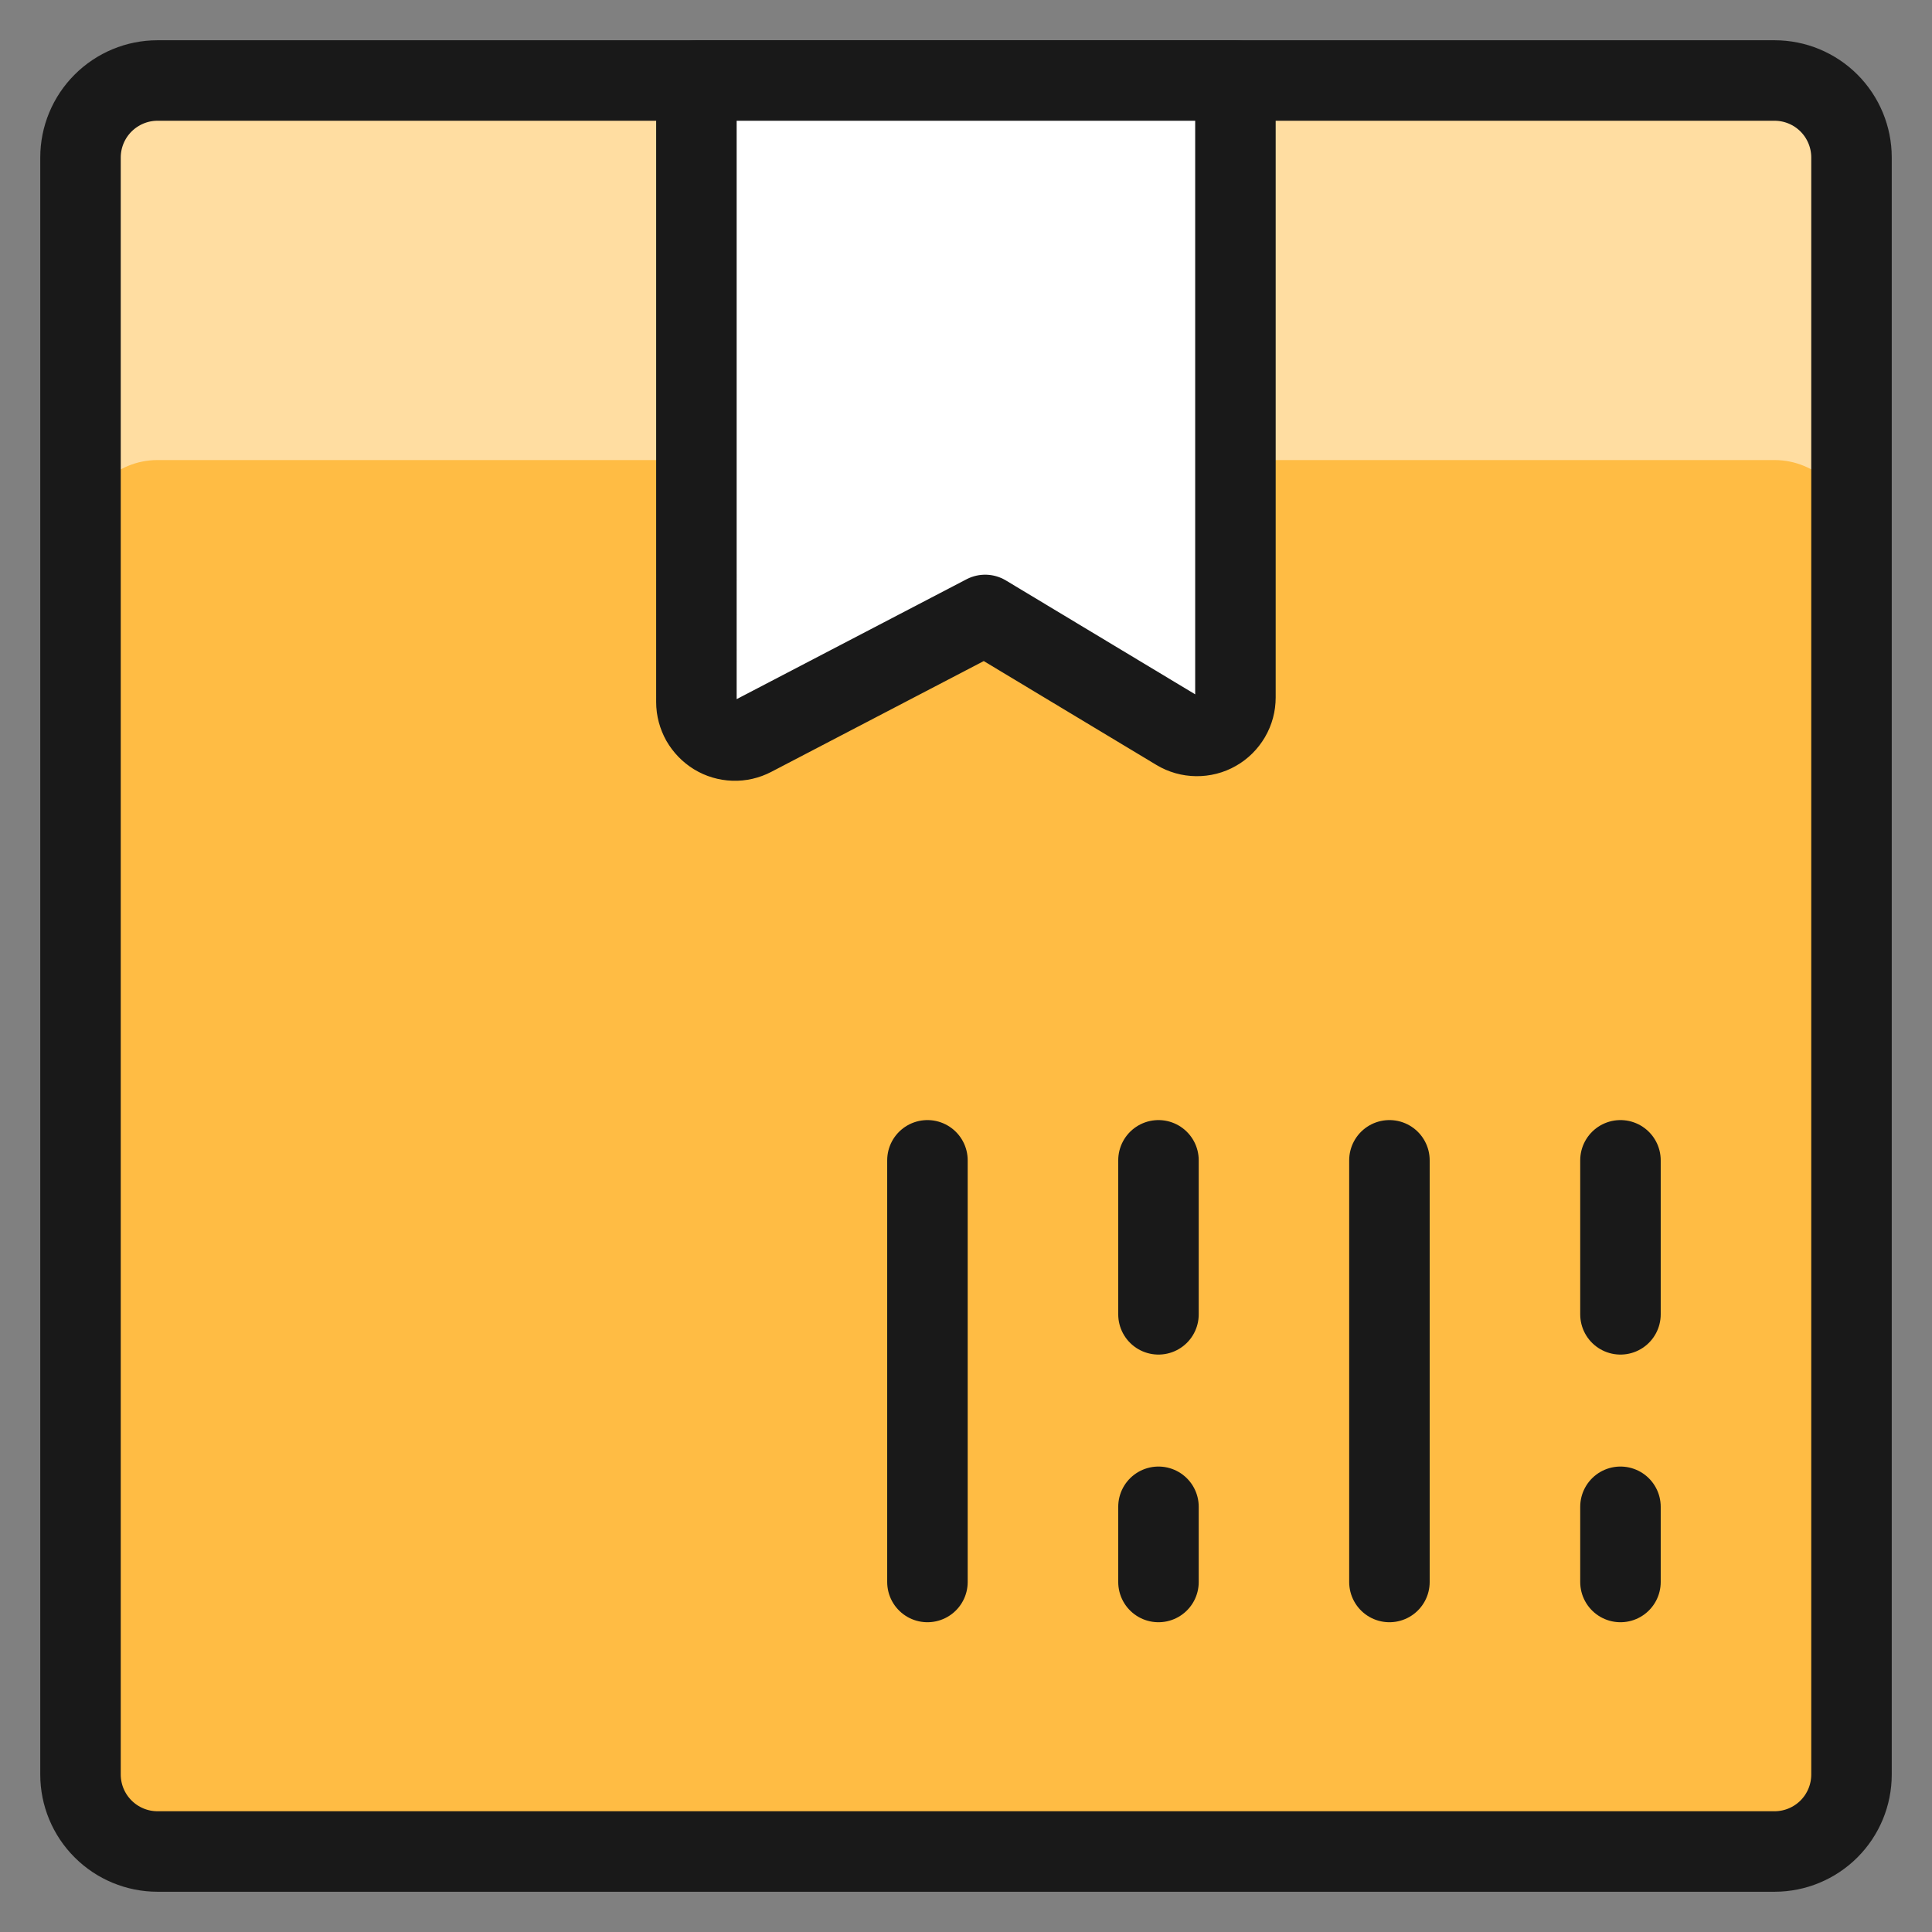
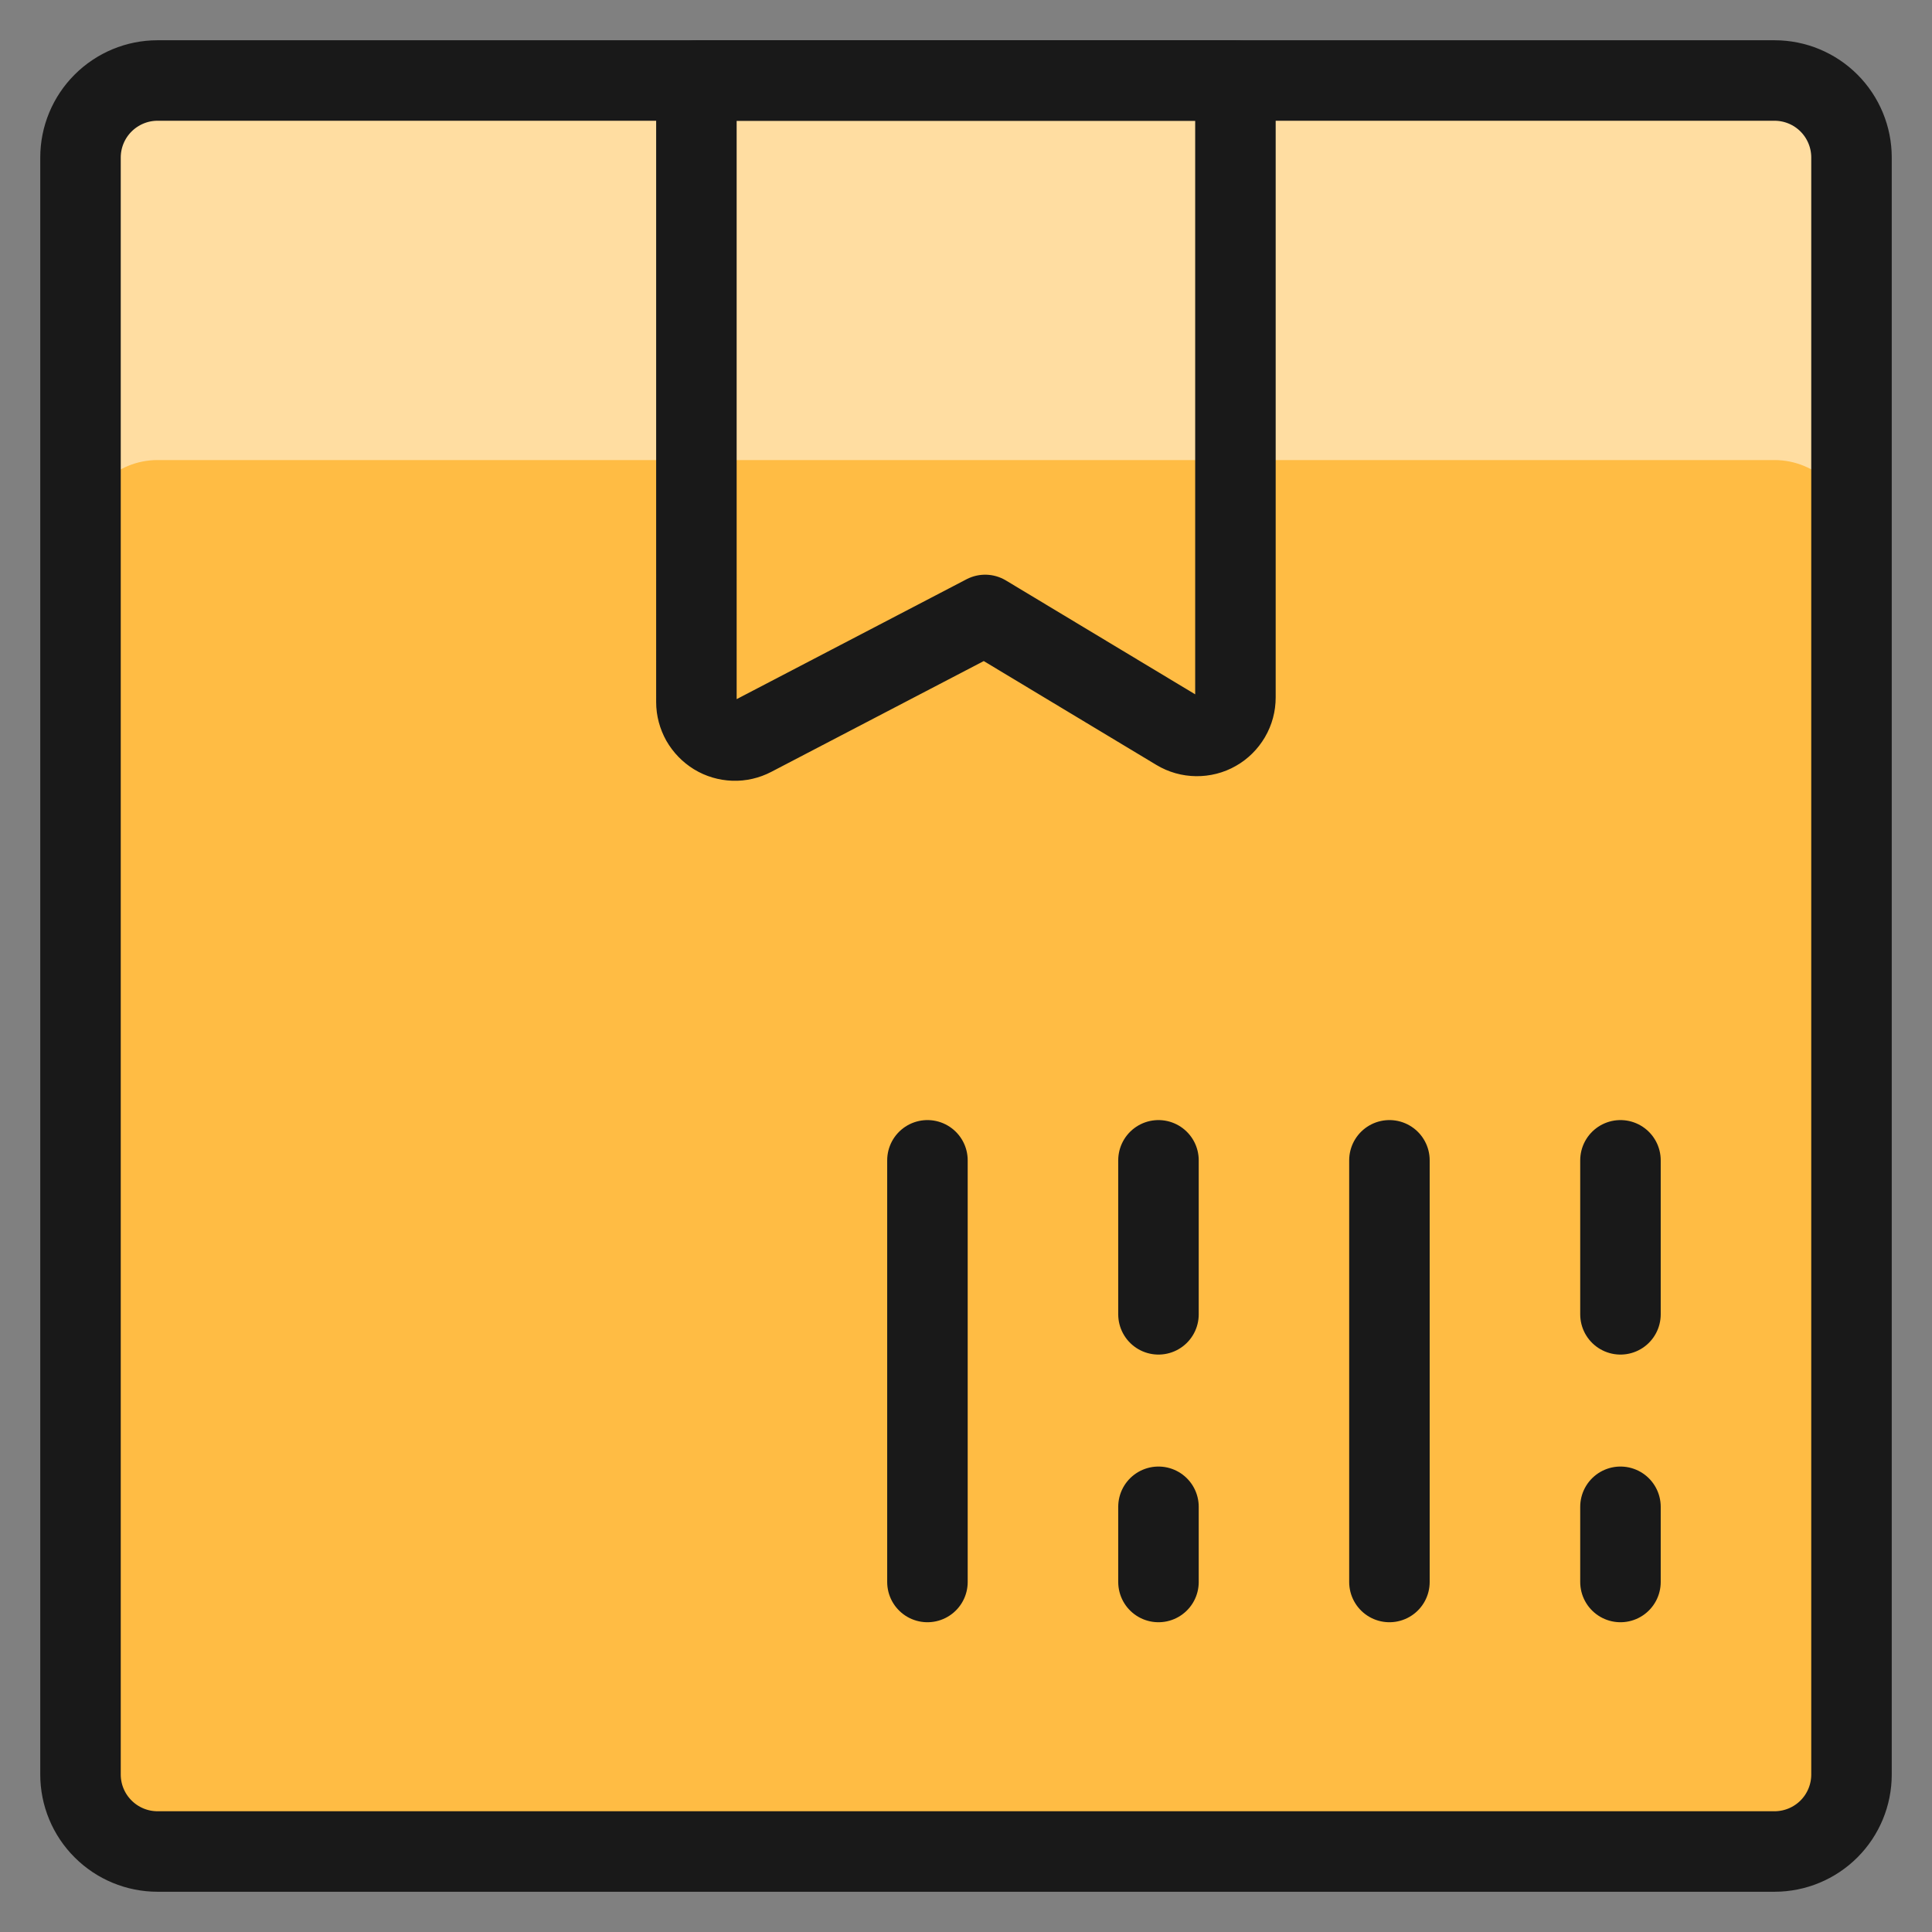
<svg xmlns="http://www.w3.org/2000/svg" fill="none" viewBox="0 0 24 24" id="Shipment-Barcode--Streamline-Ultimate">
  <rect x="0" y="0" width="24" height="24" fill="#808080" stroke="none" />
  <desc>Shipment Barcode Streamline Icon: https://streamlinehq.com</desc>
  <path fill="#ffbc44" d="M1 1.957c0 -0.254 0.101 -0.497 0.28 -0.676C1.46 1.101 1.703 1 1.957 1H22.044c0.254 0 0.497 0.101 0.676 0.28 0.179 0.179 0.28 0.423 0.28 0.676V22.044c0 0.254 -0.101 0.497 -0.28 0.676 -0.179 0.179 -0.423 0.28 -0.676 0.28H1.957c-0.254 0 -0.497 -0.101 -0.676 -0.28C1.101 22.541 1 22.297 1 22.044V1.957Z" stroke-width="1" />
  <path fill="#ffdda1" d="M22.044 1H1.957c-0.254 0 -0.497 0.101 -0.676 0.28C1.101 1.46 1 1.703 1 1.957v4.714c0 -0.254 0.101 -0.497 0.28 -0.676 0.179 -0.179 0.423 -0.28 0.676 -0.28H22.044c0.254 0 0.497 0.101 0.676 0.28 0.179 0.179 0.28 0.423 0.28 0.676V1.957c0 -0.254 -0.101 -0.497 -0.28 -0.676C22.541 1.101 22.297 1 22.044 1Z" stroke-width="1" />
  <path stroke="#191919" stroke-linecap="round" stroke-linejoin="round" d="M1 1.957c0 -0.254 0.101 -0.497 0.28 -0.676C1.46 1.101 1.703 1 1.957 1H22.044c0.254 0 0.497 0.101 0.676 0.28 0.179 0.179 0.28 0.423 0.28 0.676V22.044c0 0.254 -0.101 0.497 -0.28 0.676 -0.179 0.179 -0.423 0.28 -0.676 0.28H1.957c-0.254 0 -0.497 -0.101 -0.676 -0.28C1.101 22.541 1 22.297 1 22.044V1.957Z" stroke-width="1" />
-   <path fill="#fff" d="M15.347 8.664c0 0.085 -0.022 0.168 -0.065 0.241 -0.043 0.073 -0.104 0.134 -0.177 0.175 -0.073 0.042 -0.157 0.063 -0.242 0.062 -0.085 -0.001 -0.167 -0.024 -0.24 -0.068l-2.385 -1.435 -2.888 1.506c-0.073 0.038 -0.154 0.057 -0.236 0.054 -0.082 -0.003 -0.162 -0.026 -0.232 -0.069 -0.07 -0.043 -0.128 -0.103 -0.169 -0.174 -0.04 -0.072 -0.062 -0.152 -0.062 -0.234V1H15.347v7.664Z" stroke-width="1" />
  <path stroke="#191919" stroke-linecap="round" stroke-linejoin="round" d="M15.347 8.664c0 0.085 -0.022 0.168 -0.065 0.241 -0.043 0.073 -0.104 0.134 -0.177 0.175 -0.073 0.042 -0.157 0.063 -0.242 0.062 -0.085 -0.001 -0.167 -0.024 -0.24 -0.068l-2.385 -1.435 -2.888 1.506c-0.073 0.038 -0.154 0.057 -0.236 0.054 -0.082 -0.003 -0.162 -0.026 -0.232 -0.069 -0.07 -0.043 -0.128 -0.103 -0.169 -0.174 -0.04 -0.072 -0.062 -0.152 -0.062 -0.234V1H15.347v7.664Z" stroke-width="1" />
  <path stroke="#191919" stroke-linecap="round" stroke-linejoin="round" d="M17.26 19.652v-5.238" stroke-width="1" />
  <path stroke="#191919" stroke-linecap="round" stroke-linejoin="round" d="M14.391 19.652v-0.934" stroke-width="1" />
  <path stroke="#191919" stroke-linecap="round" stroke-linejoin="round" d="M20.13 19.652v-0.934" stroke-width="1" />
  <path stroke="#191919" stroke-linecap="round" stroke-linejoin="round" d="M11.521 19.652v-5.238" stroke-width="1" />
  <path stroke="#191919" stroke-linecap="round" stroke-linejoin="round" d="M20.13 16.327v-1.913" stroke-width="1" />
  <path stroke="#191919" stroke-linecap="round" stroke-linejoin="round" d="M14.391 16.327v-1.913" stroke-width="1" />
</svg>